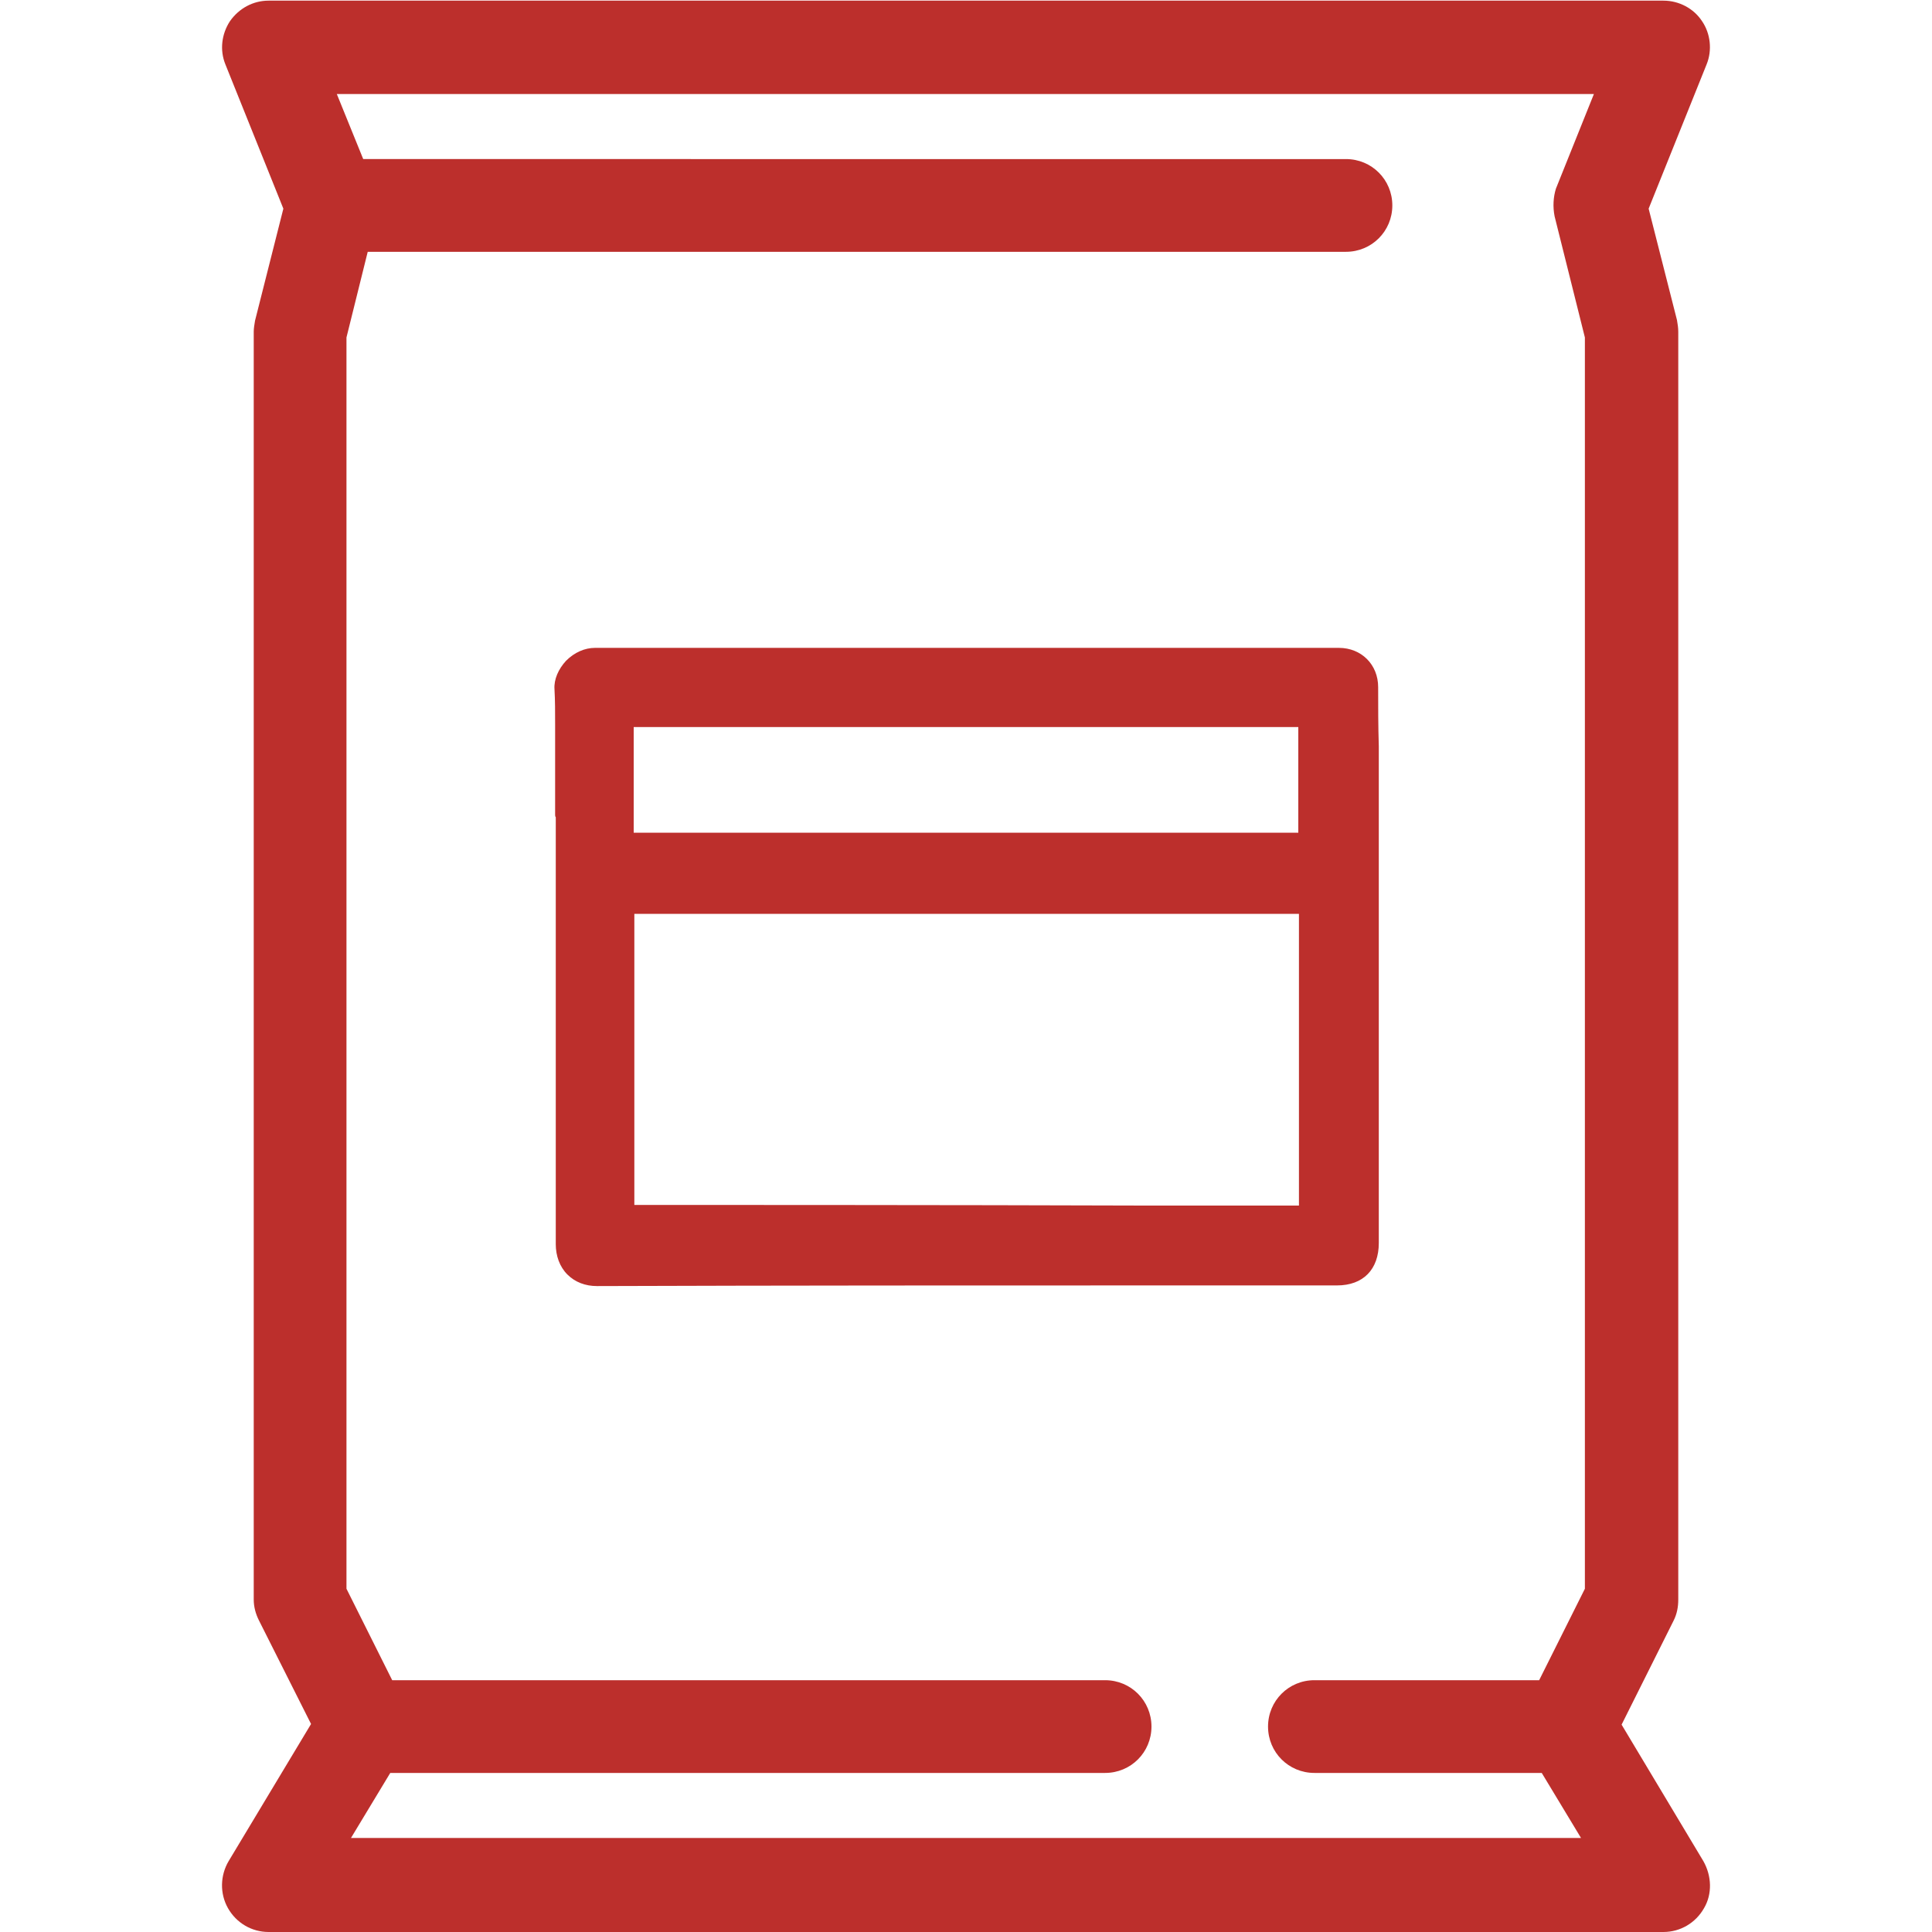
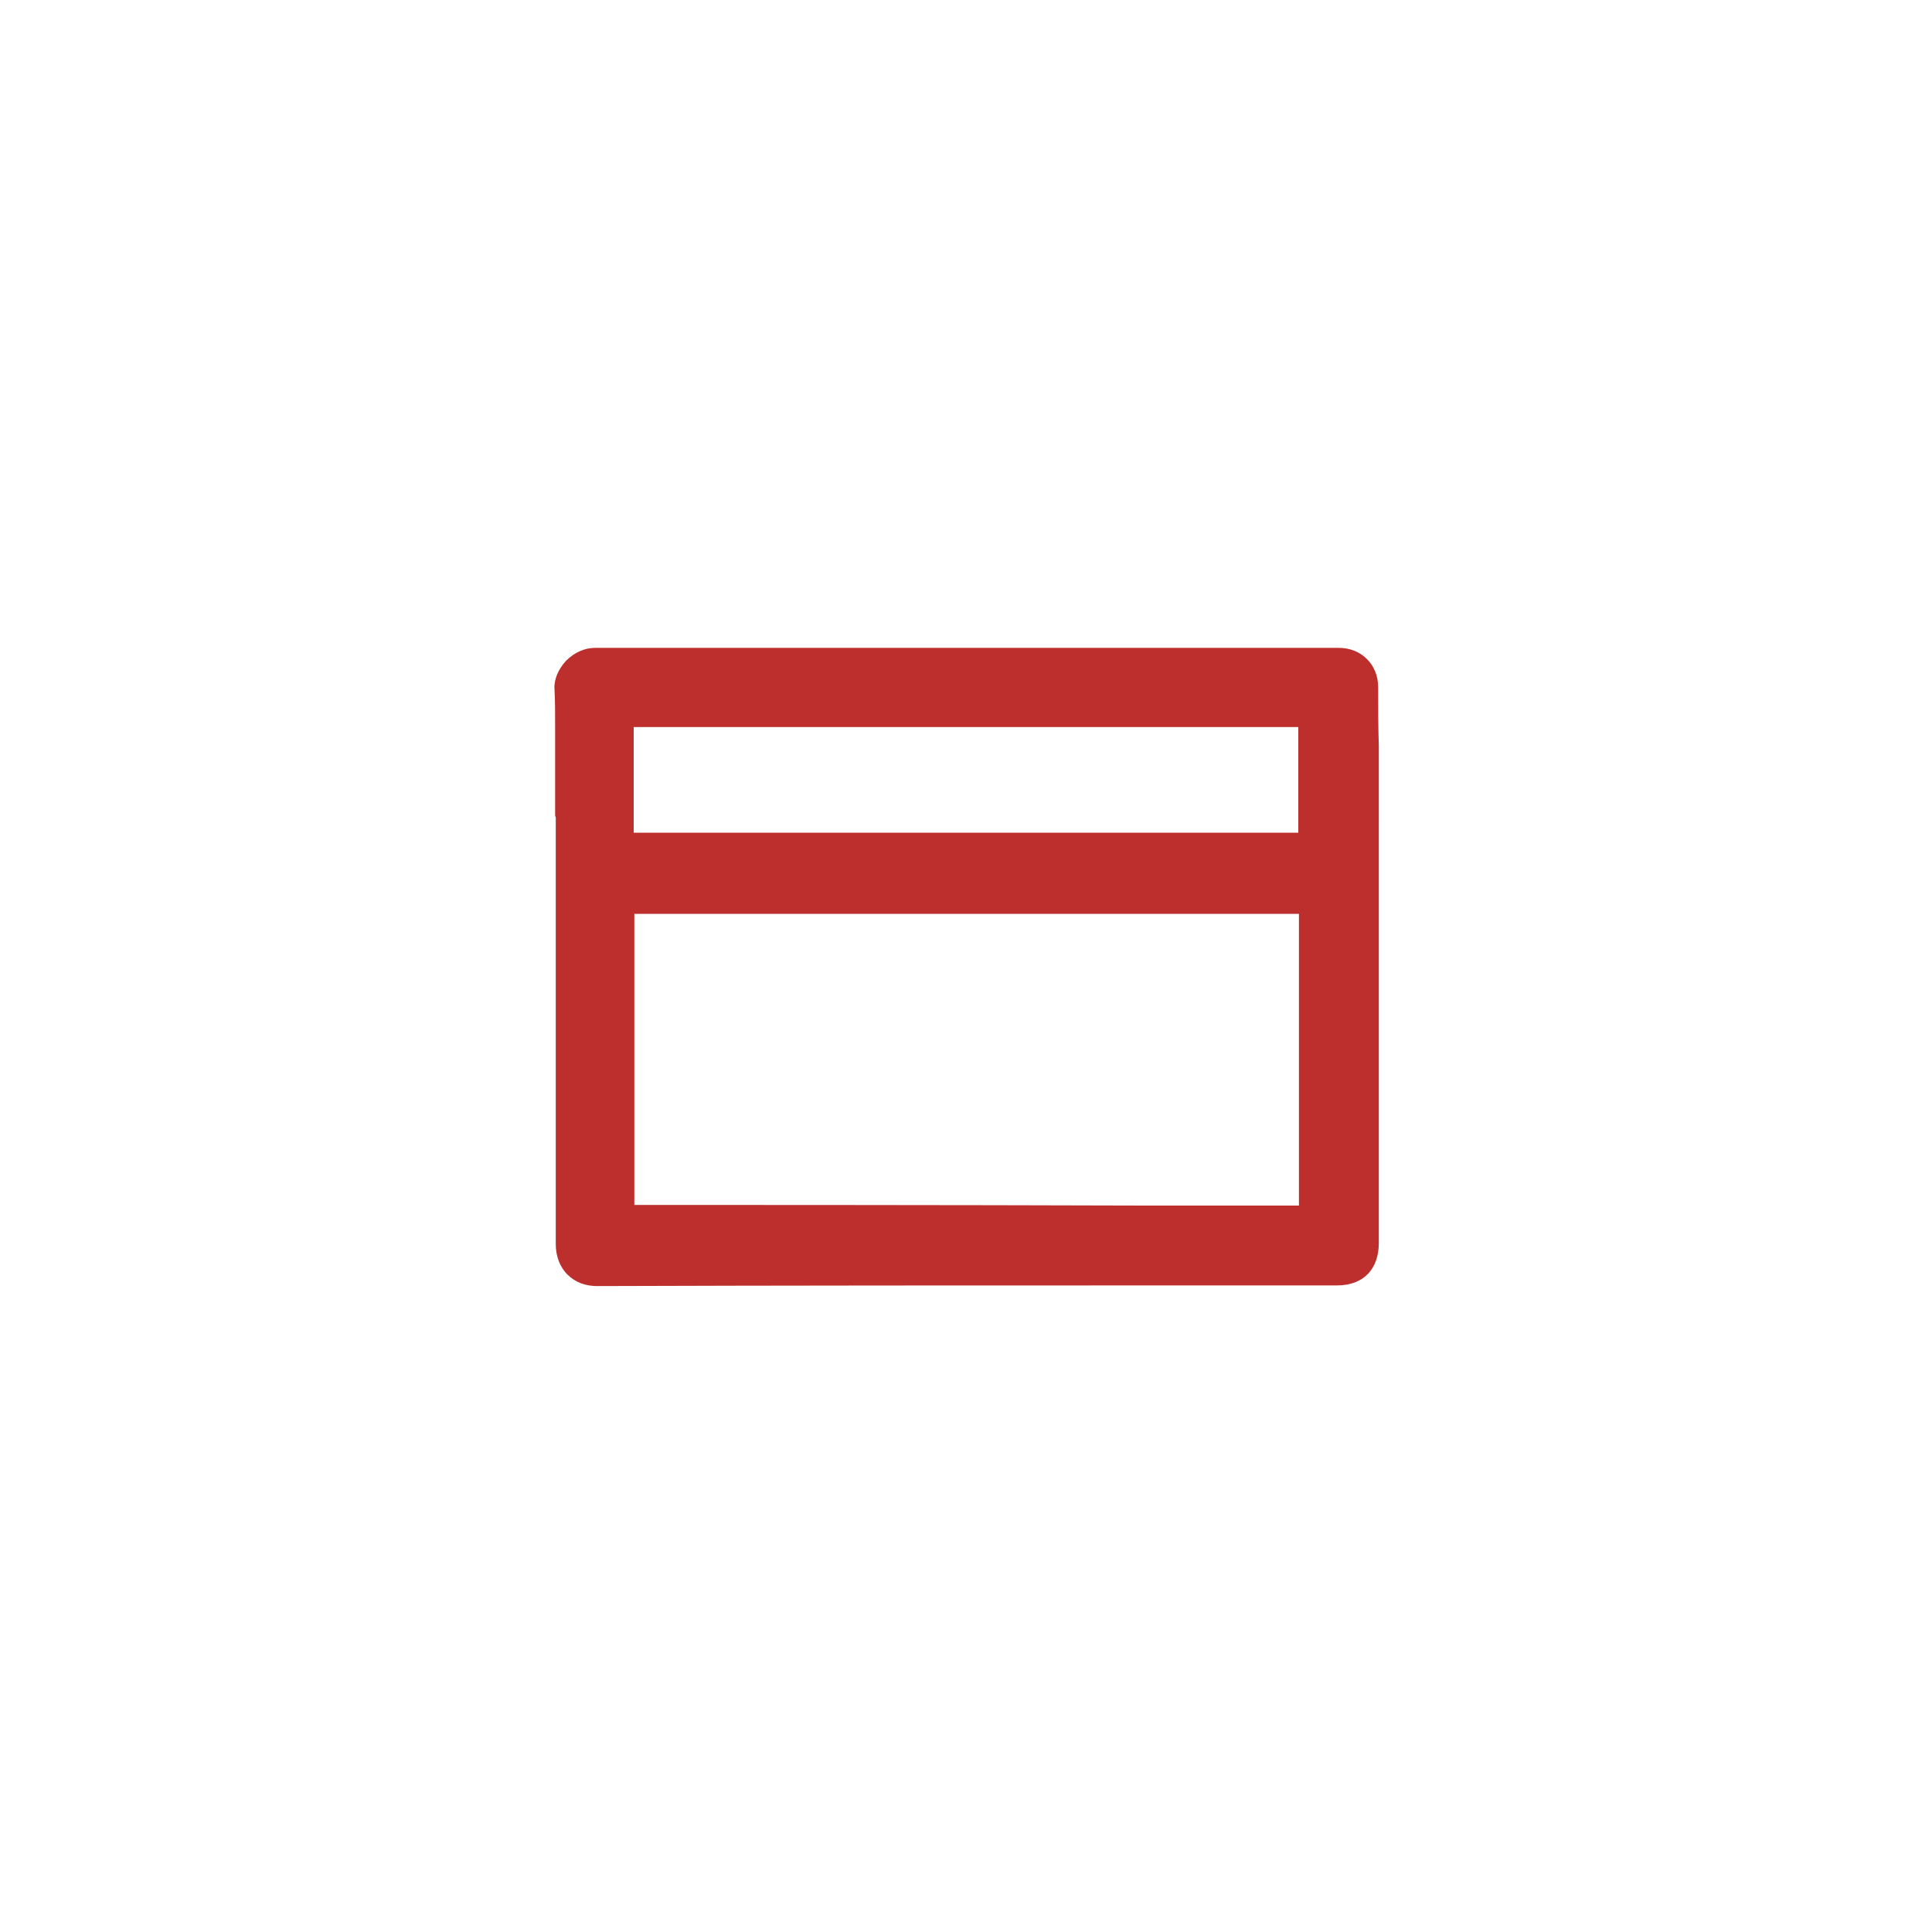
<svg xmlns="http://www.w3.org/2000/svg" version="1.1" x="0px" y="0px" viewBox="0 0 300 300" style="enable-background:new 0 0 300 300;" xml:space="preserve">
  <style type="text/css"> .st0{fill:#52A2D9;} .st1{fill:#2B84C6;} .st2{fill:url(#SVGID_1_);} .st3{fill:url(#SVGID_00000129192704706272446800000012654950967953717941_);} .st4{fill:#FFFFFF;} .st5{fill:url(#SVGID_00000018200959081923049280000004495377731172716214_);} .st6{fill:#BC2F2C;} .st7{fill:#A70100;} .st8{fill:#F9F9F9;} .st9{fill:#FAFAFA;} .st10{fill:none;stroke:#F7B033;stroke-width:18;stroke-miterlimit:10;} .st11{fill:none;stroke:#F7B033;stroke-width:18;stroke-linecap:round;stroke-linejoin:round;stroke-miterlimit:10;} .st12{fill:#F29100;} .st13{fill:none;stroke:#93C146;stroke-width:6.831;stroke-miterlimit:10;} .st14{fill:#F2F4F6;} .st15{fill:#DEDEDE;} .st16{fill:#4D4D4D;} .st17{fill:#1E1E1E;} .st18{fill:none;} .st19{display:none;} .st20{display:inline;fill:#81BB27;} </style>
  <g id="Iconos_x2F_Diseño">
    <g>
      <path class="st6" d="M214,106.7L214,106.7c0-3.5-2.6-6.1-6.1-6.1c-2.5,0-20.9,0-42.2,0c-31.6,0-70.9,0-73.3,0 c-1.6,0-3.2,0.7-4.5,2c-1.2,1.3-1.9,2.9-1.8,4.4c0.1,1.8,0.1,3.6,0.1,5.6c0,1,0,2,0,3c0,0.1,0,0.3,0,0.4v10.3c0,0.1,0,0.1,0,0.2 c0,0.1,0,0.3,0.1,0.4c0,4.9,0,13.6,0,23.2c0,17.5,0,37.4,0,43.1c0,1.8,0.6,3.5,1.8,4.7c1.2,1.2,2.8,1.8,4.6,1.8c0,0,0,0,0,0 c29.4-0.1,59.3-0.1,88.2-0.1l26.7,0c4.1,0,6.5-2.5,6.5-6.6l0-39c0-0.1,0-0.1,0-0.2V116c0,0,0-0.1,0-0.1 C214,112.7,214,109.6,214,106.7z M201.7,141.8l0,45.4c-2.7,0-12,0-24,0c-29.1-0.1-72.3-0.1-79.2-0.1l0-45.2H201.7z M98.4,129.3 l0-2.3c0-4.7,0-9.4,0-14.1l103.2,0c0,5.5,0,11,0,16.4c-9.2,0-30.5,0-51.7,0C128.6,129.3,107.4,129.3,98.4,129.3z" />
-       <path class="st6" d="M264.5,289l-12.7-21.2l8.1-16.2c0.5-1,0.7-2.1,0.7-3.2V51.5c0-0.6-0.1-1.2-0.2-1.8L256,32.4l9-22.4 c0.9-2.2,0.6-4.8-0.7-6.7c-1.3-2-3.6-3.2-6-3.2H41.7c0,0,0,0,0,0c-2.4,0-4.6,1.2-6,3.2c-1.3,2-1.6,4.5-0.7,6.7l9,22.4l-4.4,17.4 c-0.1,0.6-0.2,1.2-0.2,1.7v196.9c0,1.1,0.3,2.2,0.8,3.2l8.1,16.1L35.5,289c-1.3,2.2-1.4,5-0.1,7.3c1.3,2.3,3.7,3.7,6.3,3.7h216.6 c2.6,0,5-1.4,6.3-3.7C265.9,294.1,265.8,291.3,264.5,289C264.5,289,264.5,289,264.5,289z M241.4,33.6l4.7,18.8v194.3l-7.1,14.2 l-34.9,0c-4,0-7.2,3.2-7.2,7.2s3.2,7.2,7.2,7.2h35.3l6.1,10.1h-191l6.1-10.1h111c4,0,7.2-3.2,7.2-7.2c0-4-3.2-7.2-7.2-7.2H60.9 l-7.1-14.2V52.4l3.3-13.3h151.9c4,0,7.2-3.2,7.2-7.2s-3.2-7.2-7.2-7.2H56.4l-4.1-10.1h195.2l-5.9,14.7 C241.2,30.6,241.1,32.1,241.4,33.6z" />
    </g>
  </g>
  <g id="Info"> </g>
  <g id="Grosor" class="st19">
    <rect x="98.5" y="262.8" class="st20" width="59.6" height="14.4" />
  </g>
</svg>